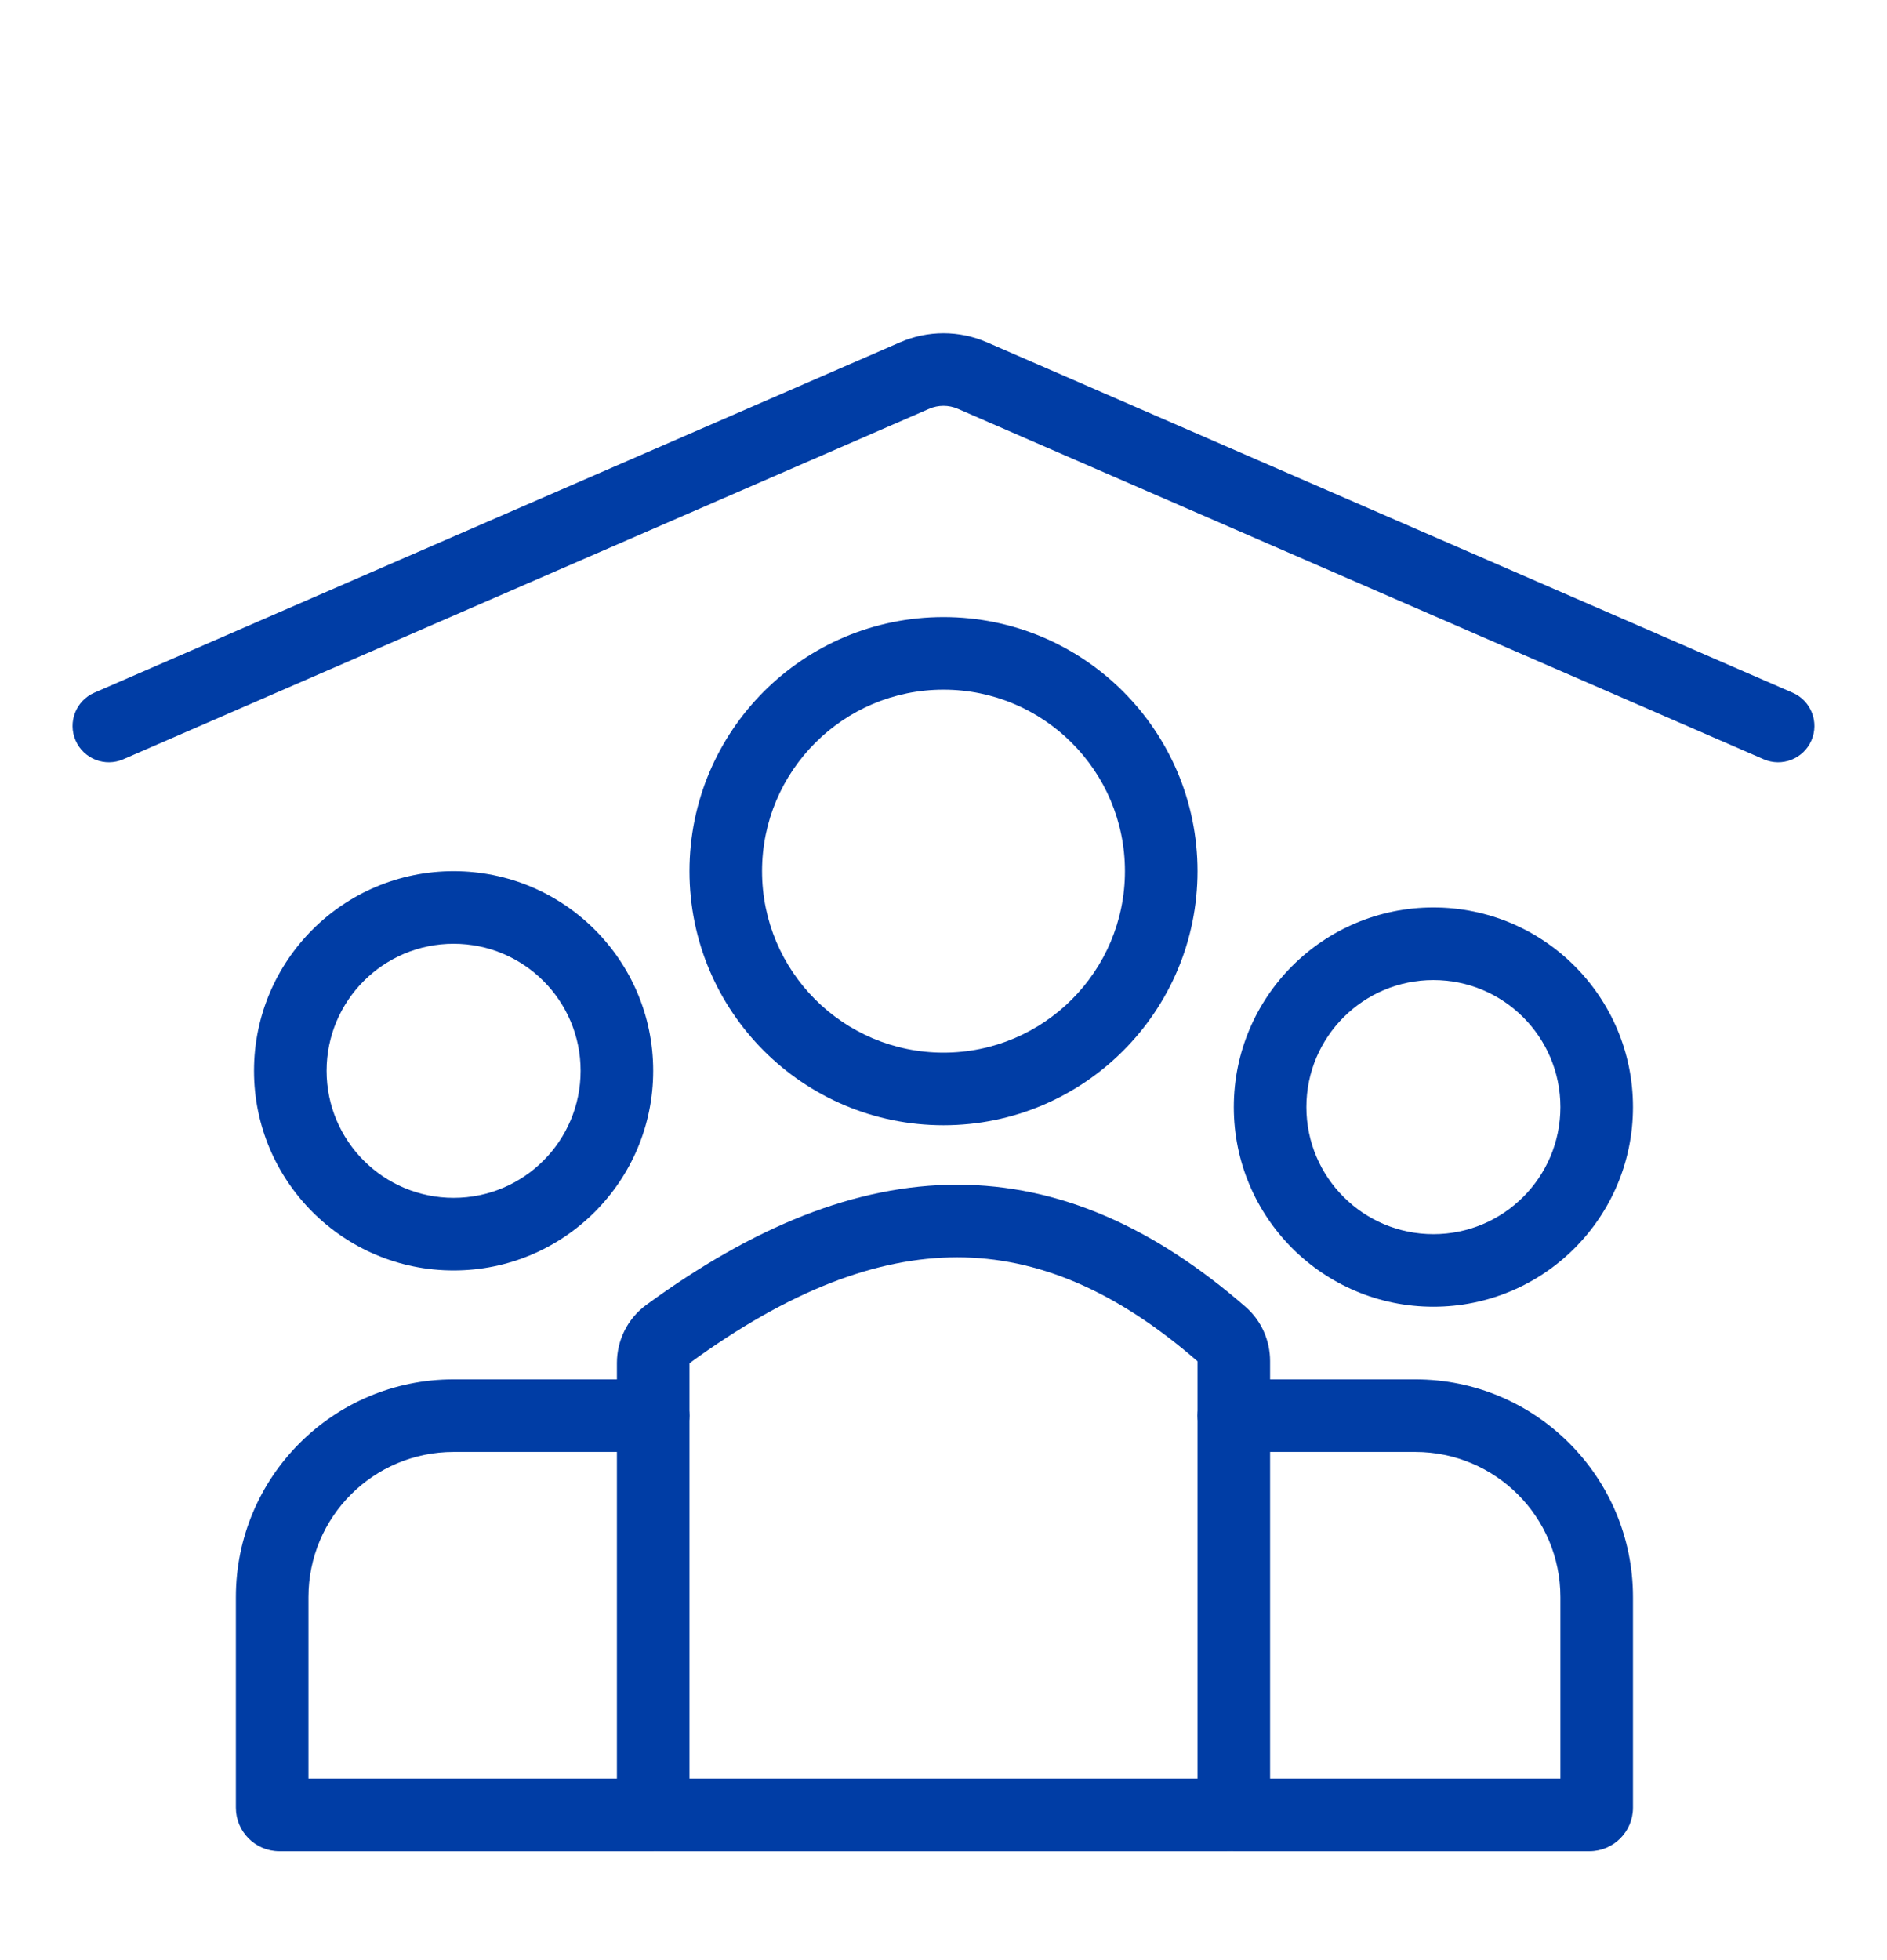
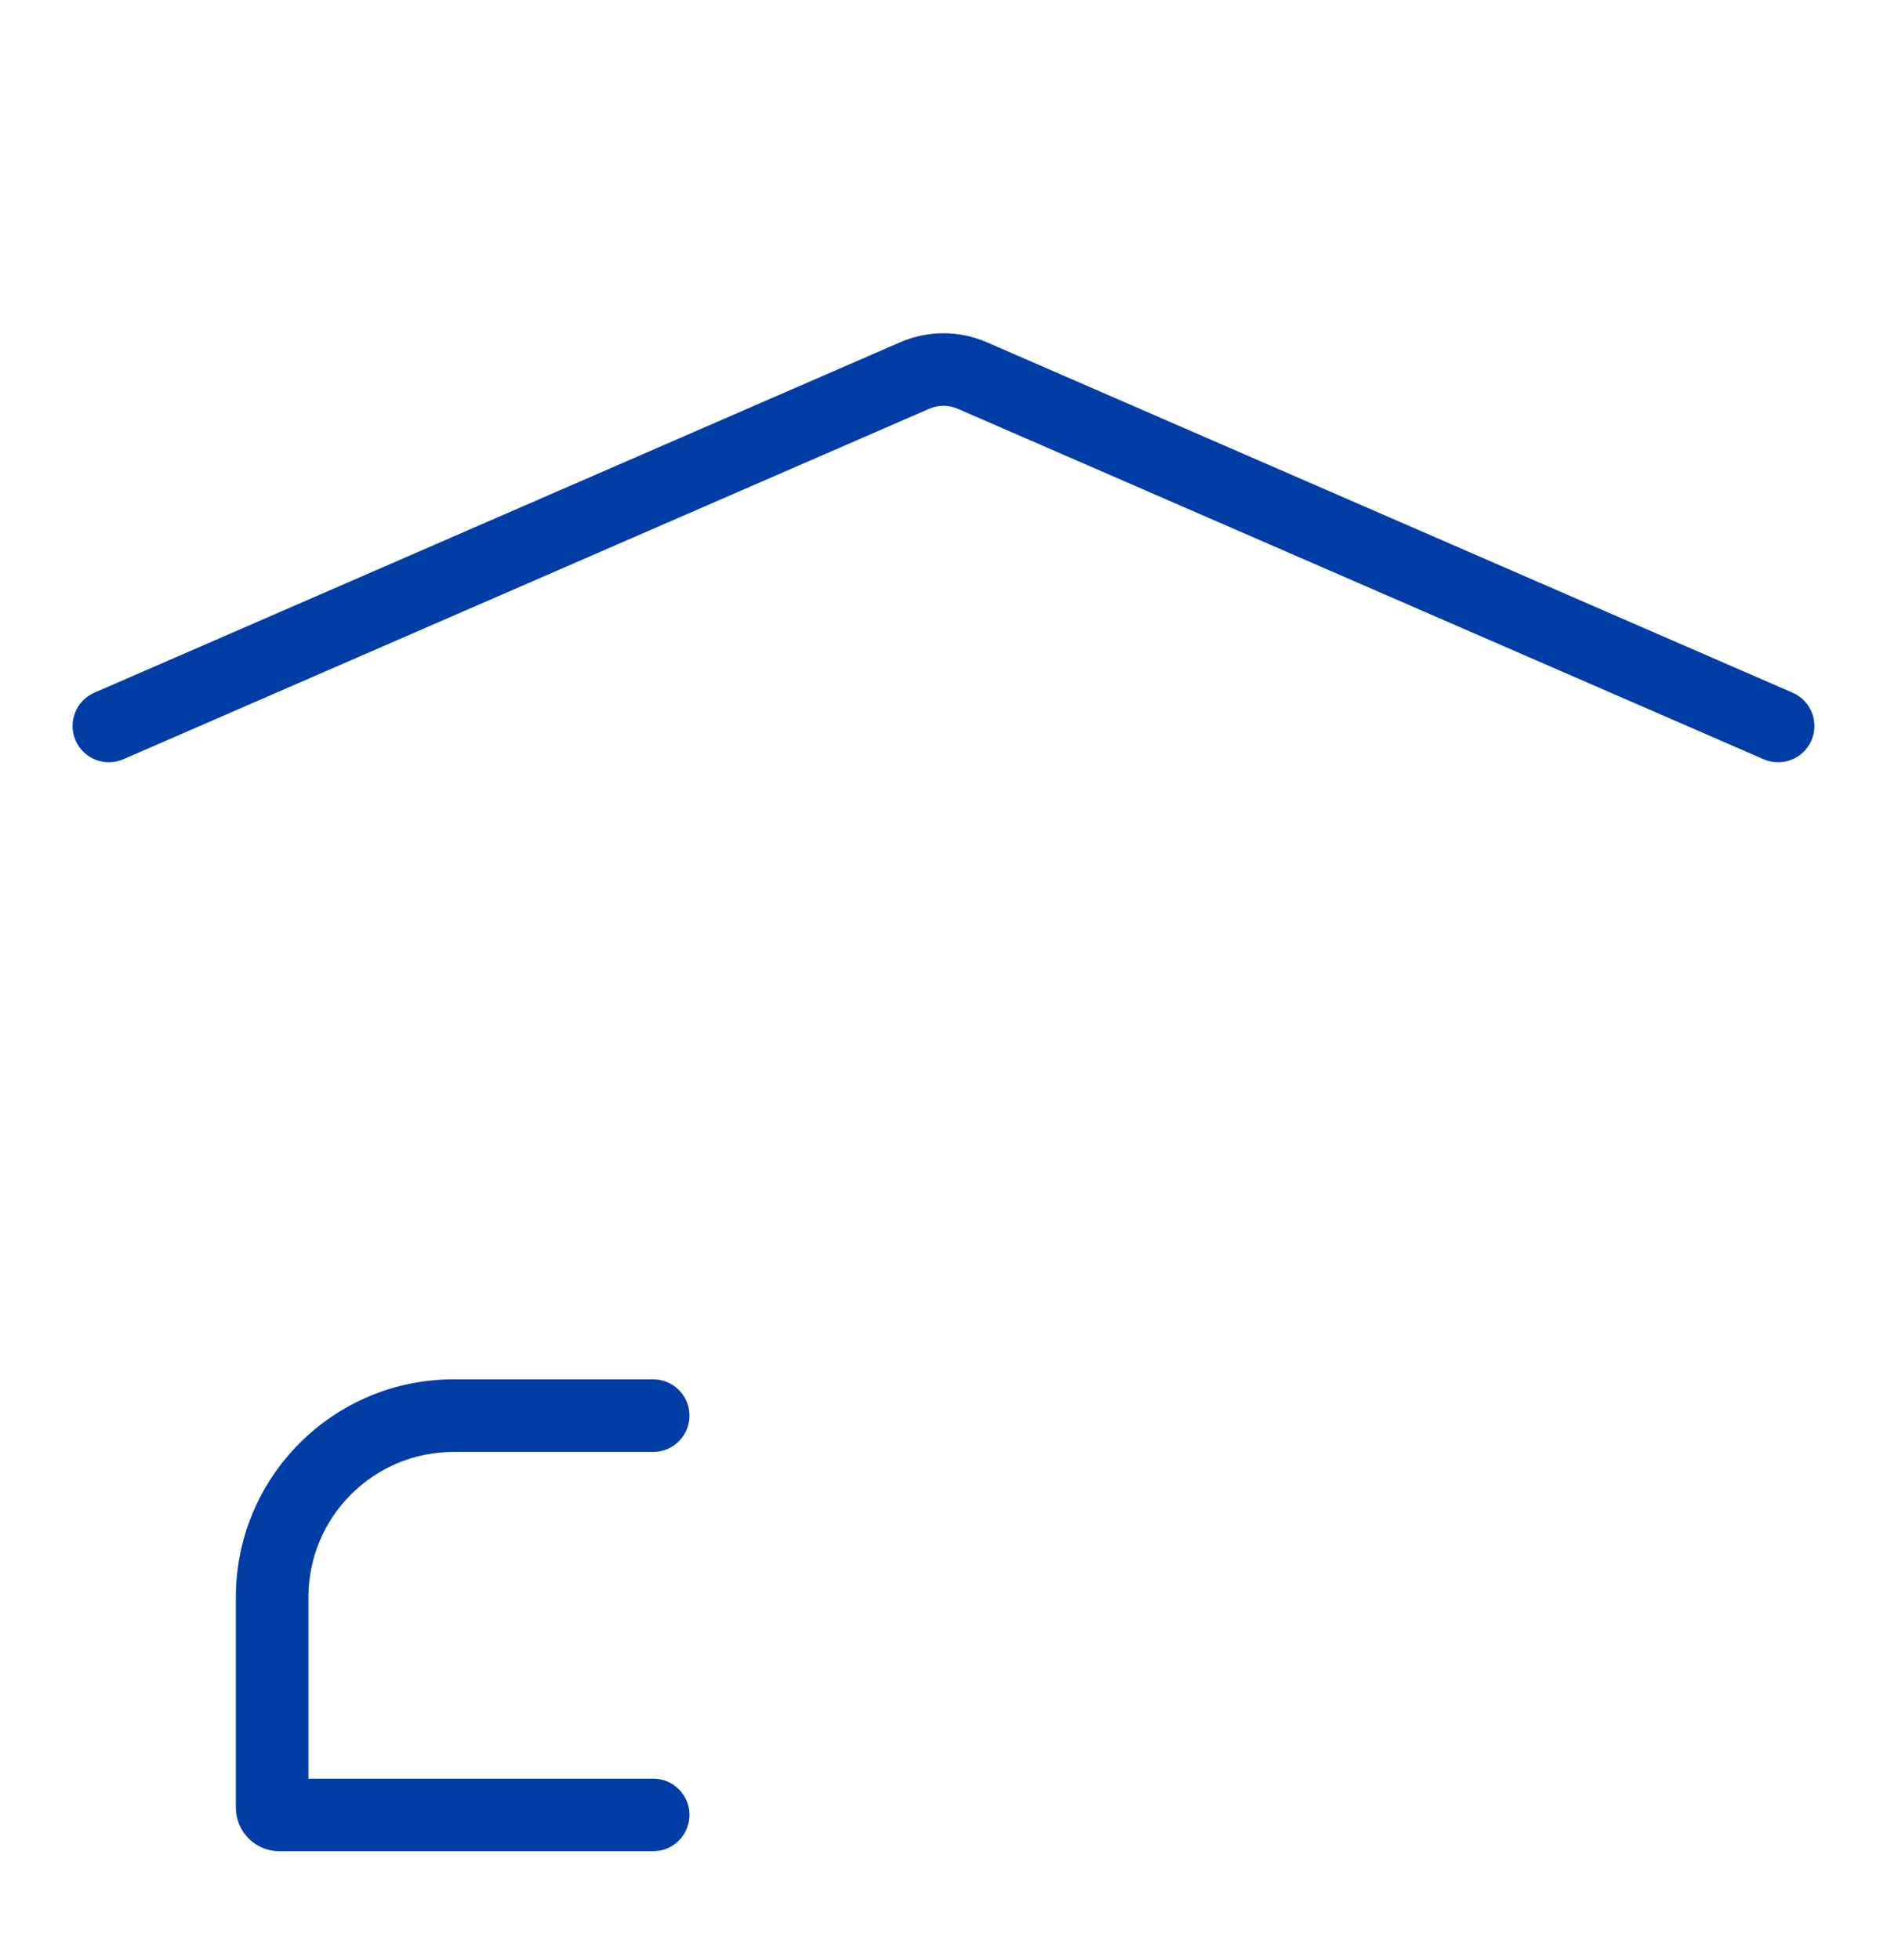
<svg xmlns="http://www.w3.org/2000/svg" width="52" height="54" viewBox="0 0 52 54" fill="none">
-   <path fill-rule="evenodd" clip-rule="evenodd" d="M12.5 33C14.433 33 16 31.433 16 29.5C16 27.567 14.433 26 12.5 26C10.567 26 9 27.567 9 29.5C9 31.433 10.567 33 12.5 33ZM12.5 35C15.538 35 18 32.538 18 29.5C18 26.462 15.538 24 12.5 24C9.462 24 7 26.462 7 29.5C7 32.538 9.462 35 12.5 35Z" fill="#003DA5" />
-   <path fill-rule="evenodd" clip-rule="evenodd" d="M26 29C28.761 29 31 26.761 31 24C31 21.239 28.761 19 26 19C23.239 19 21 21.239 21 24C21 26.761 23.239 29 26 29ZM26 31C29.866 31 33 27.866 33 24C33 20.134 29.866 17 26 17C22.134 17 19 20.134 19 24C19 27.866 22.134 31 26 31Z" fill="#003DA5" />
-   <path fill-rule="evenodd" clip-rule="evenodd" d="M39.5 34C41.433 34 43 32.433 43 30.5C43 28.567 41.433 27 39.5 27C37.567 27 36 28.567 36 30.5C36 32.433 37.567 34 39.5 34ZM39.5 36C42.538 36 45 33.538 45 30.5C45 27.462 42.538 25 39.5 25C36.462 25 34 27.462 34 30.5C34 33.538 36.462 36 39.5 36Z" fill="#003DA5" />
  <path fill-rule="evenodd" clip-rule="evenodd" d="M24.804 9.43C25.567 9.098 26.433 9.098 27.196 9.43L49.398 19.083C49.905 19.303 50.137 19.892 49.917 20.399C49.697 20.905 49.108 21.137 48.601 20.917L26.398 11.264C26.144 11.153 25.855 11.153 25.601 11.264L3.398 20.917C2.892 21.137 2.303 20.905 2.083 20.399C1.862 19.892 2.095 19.303 2.601 19.083L24.804 9.43Z" fill="#003DA5" />
-   <path fill-rule="evenodd" clip-rule="evenodd" d="M19 37.556V49H33V37.502C30.743 35.541 28.576 34.639 26.377 34.638C24.157 34.638 21.742 35.555 19 37.556ZM26.377 32.638C29.19 32.639 31.808 33.813 34.325 36.004C34.763 36.386 35 36.935 35 37.496V49.8C35 50.463 34.463 51 33.8 51H18.2C17.537 51 17 50.463 17 49.8V37.55C17 36.926 17.293 36.326 17.81 35.949C20.755 33.797 23.582 32.638 26.377 32.638Z" fill="#003DA5" />
  <path fill-rule="evenodd" clip-rule="evenodd" d="M12.5 40C10.291 40 8.5 41.791 8.5 44V49H18C18.552 49 19 49.448 19 50C19 50.552 18.552 51 18 51H7.7C7.037 51 6.5 50.463 6.5 49.8V44C6.5 40.686 9.186 38 12.5 38H18C18.552 38 19 38.448 19 39C19 39.552 18.552 40 18 40H12.5Z" fill="#003DA5" />
-   <path fill-rule="evenodd" clip-rule="evenodd" d="M39 40C41.209 40 43 41.791 43 44V49H34C33.448 49 33 49.448 33 50C33 50.552 33.448 51 34 51H43.8C44.463 51 45 50.463 45 49.8V44C45 40.686 42.314 38 39 38H34C33.448 38 33 38.448 33 39C33 39.552 33.448 40 34 40H39Z" fill="#003DA5" />
</svg>